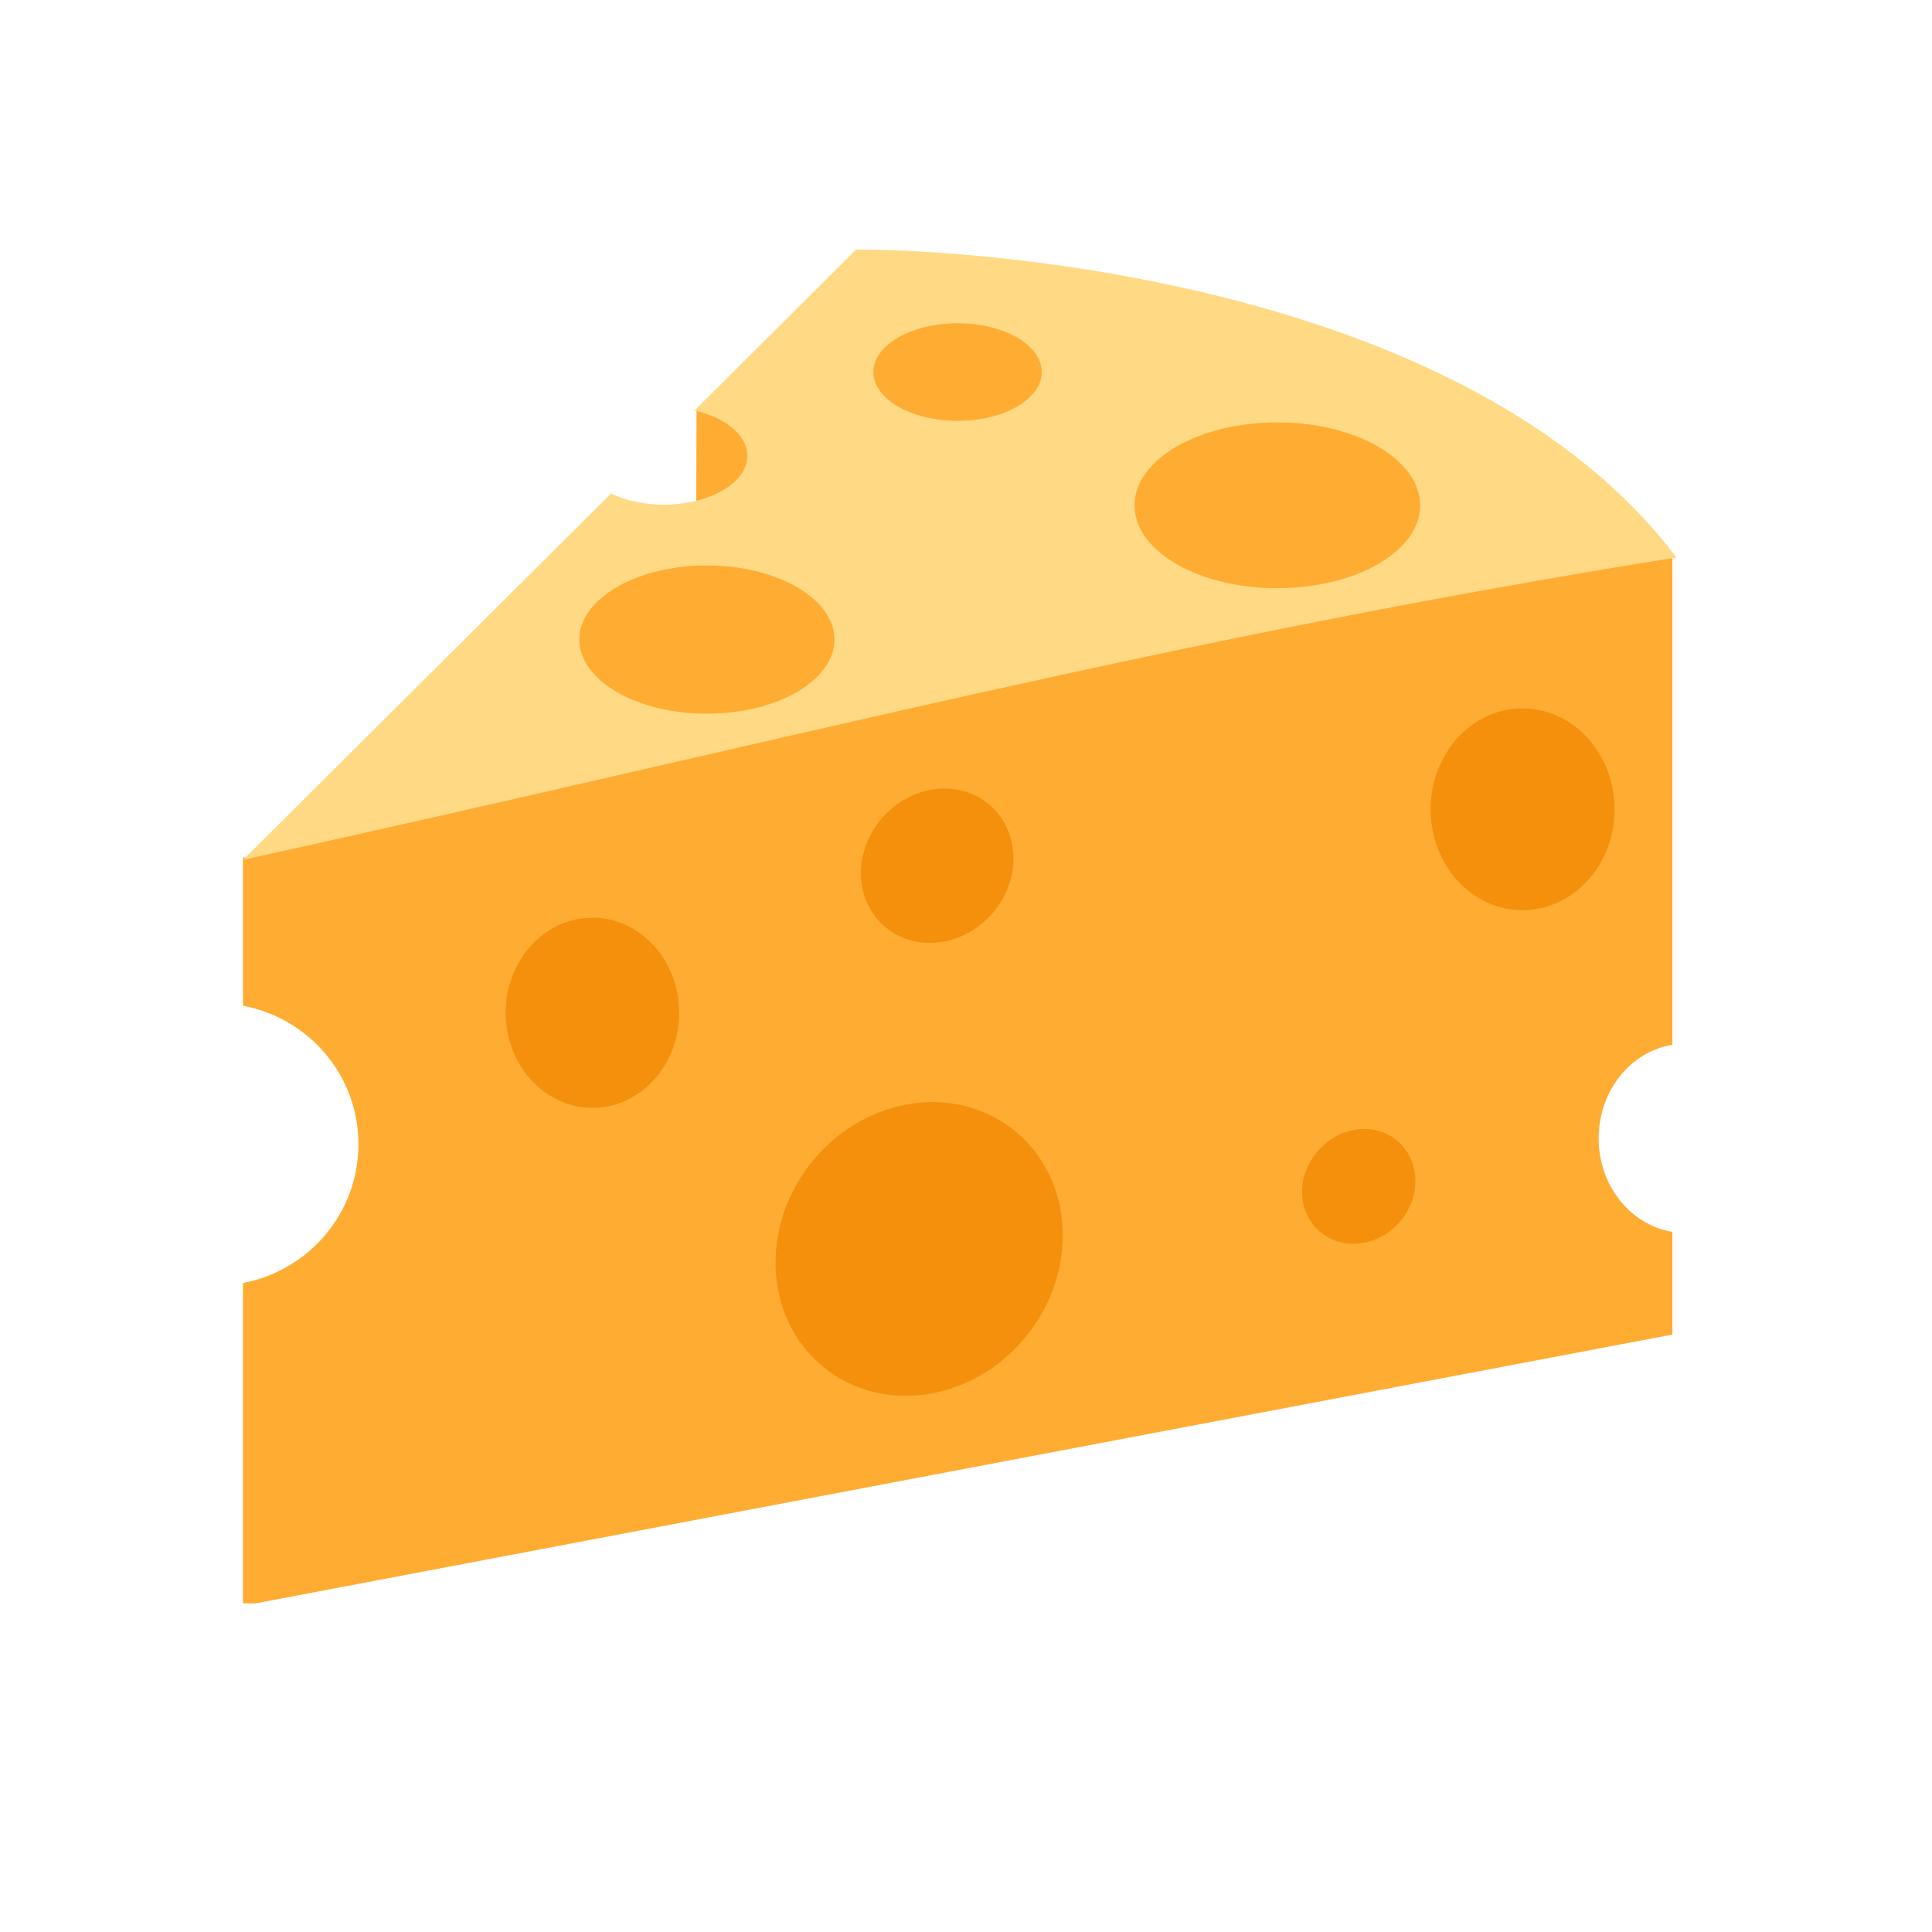
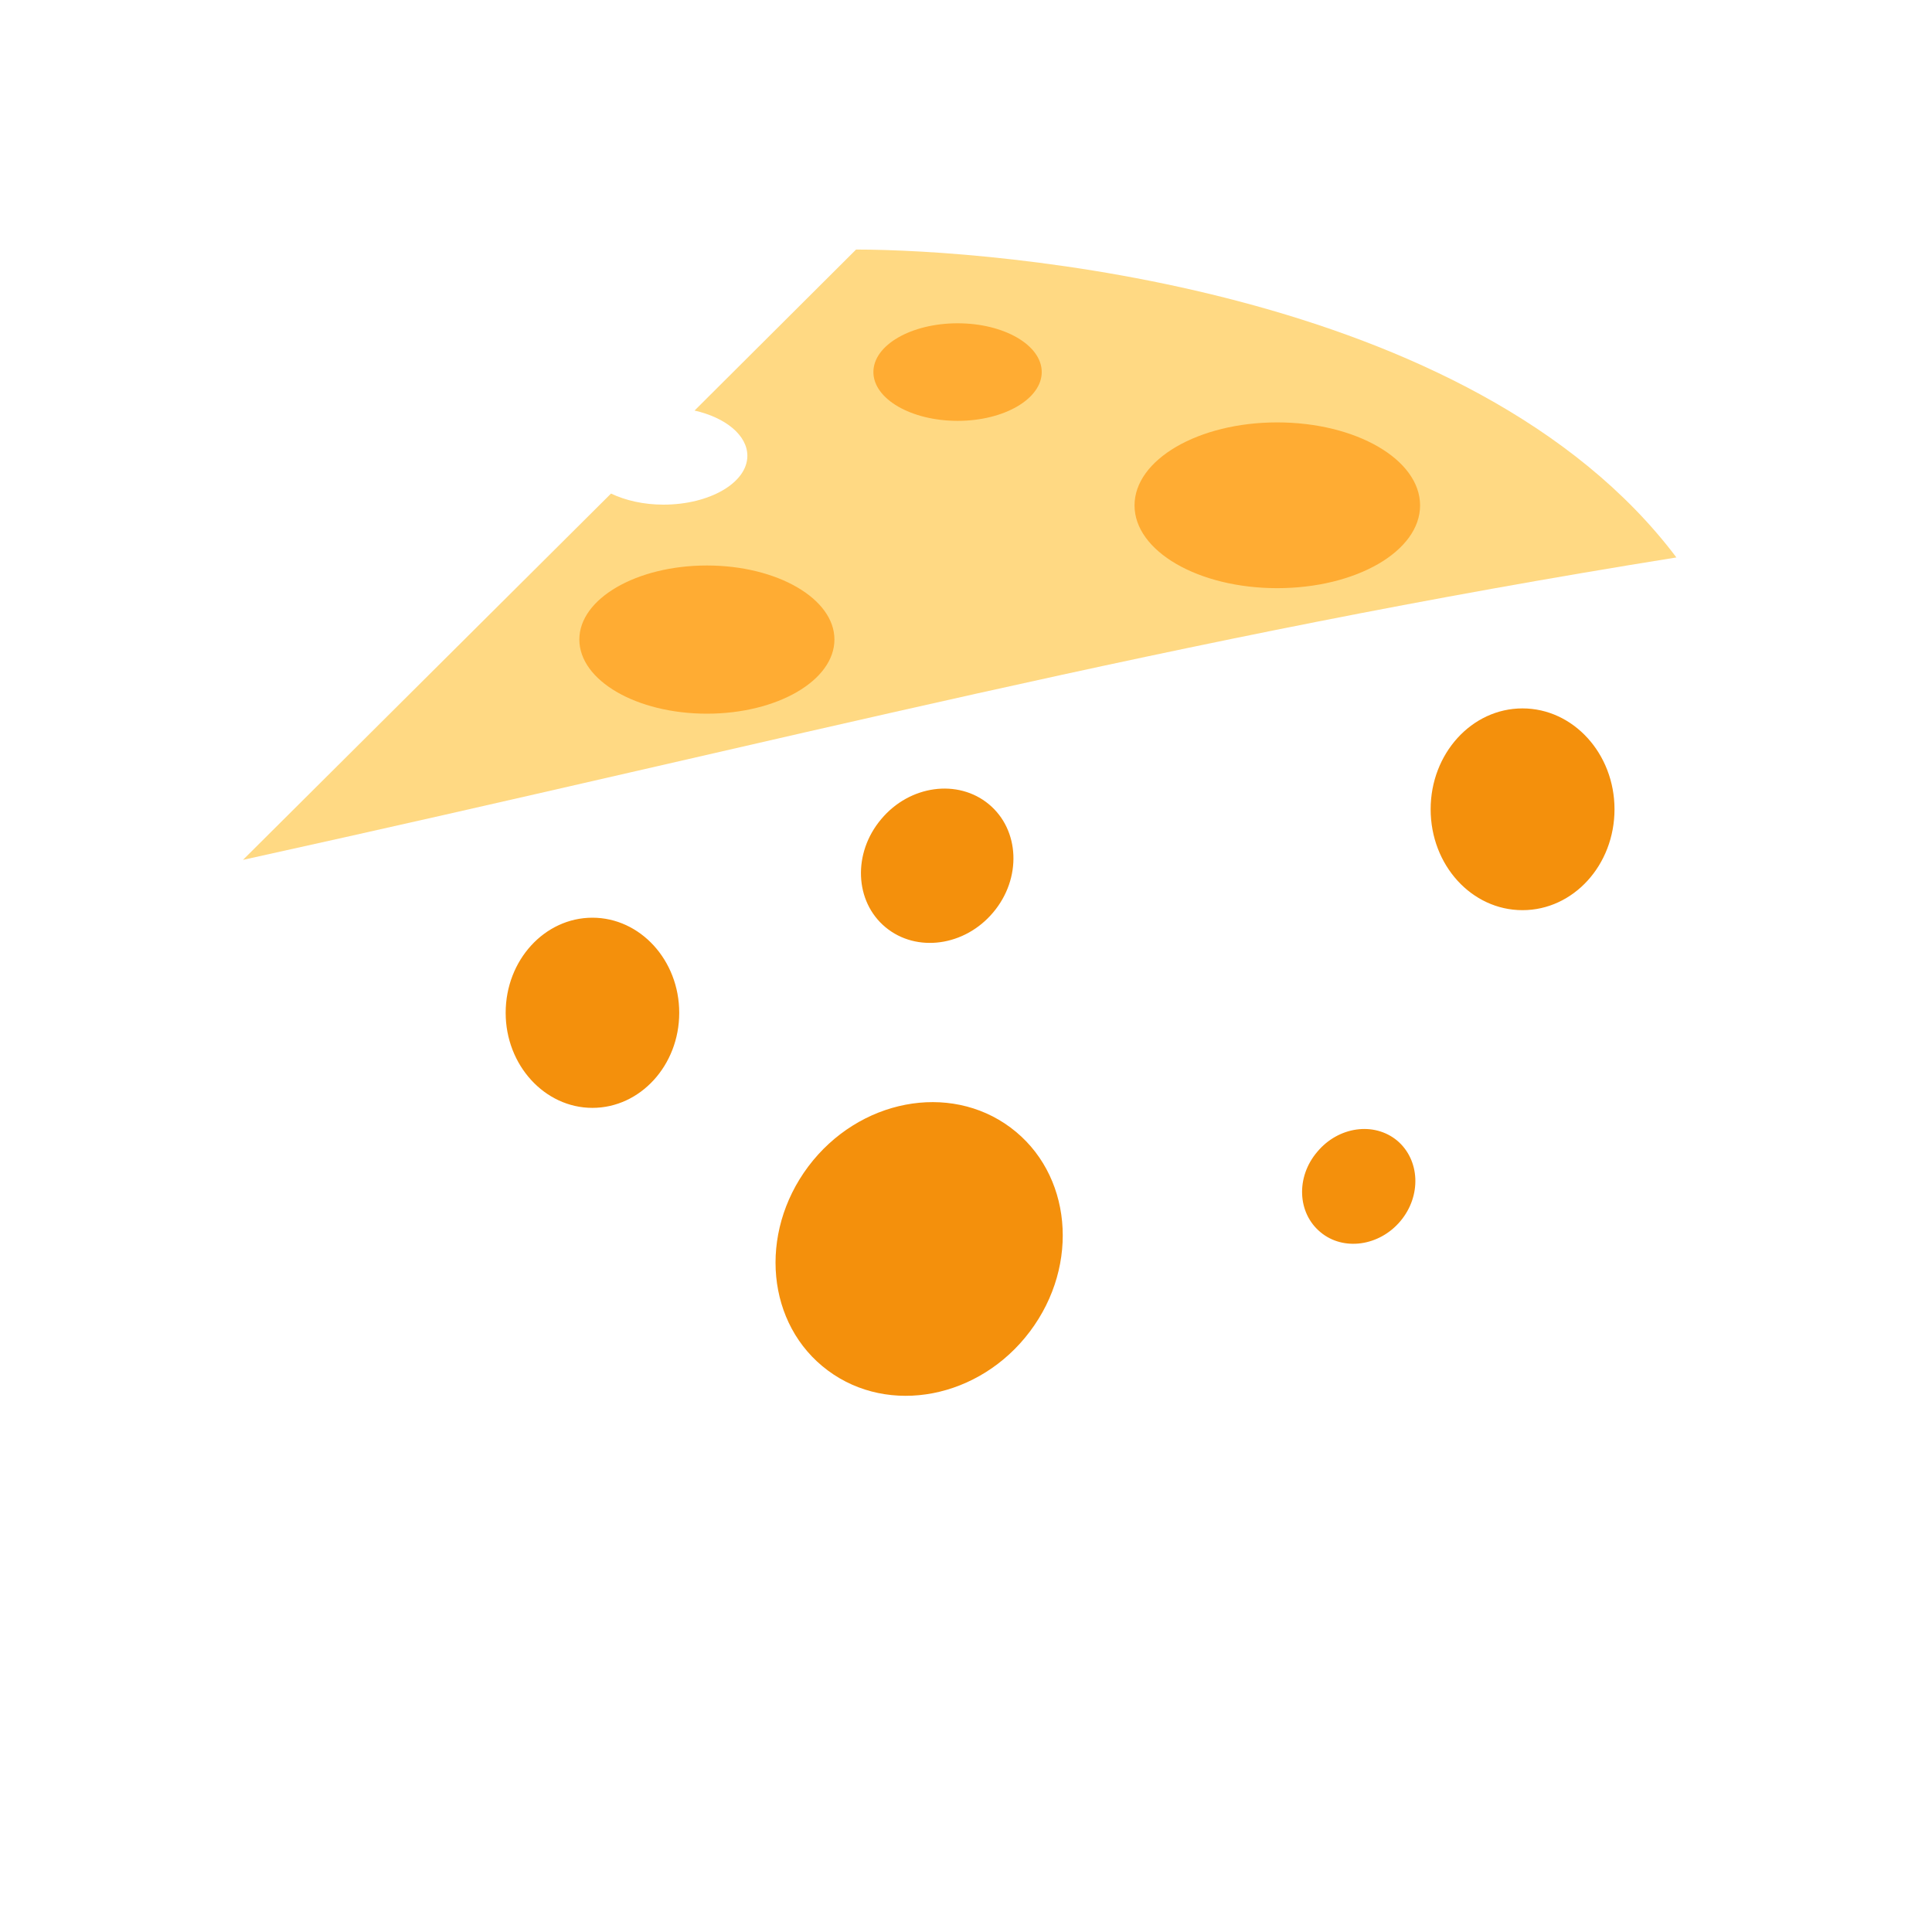
<svg xmlns="http://www.w3.org/2000/svg" width="40" zoomAndPan="magnify" viewBox="0 0 30 30" height="40" preserveAspectRatio="xMidYMid meet" version="1.0">
  <defs>
    <clipPath id="d82e76fd1c">
-       <path d="M 3.652 6 L 26 6 L 26 24.898 L 3.652 24.898 Z M 3.652 6 " clip-rule="nonzero" />
-     </clipPath>
+       </clipPath>
    <clipPath id="28469cb0b0">
      <path d="M 3.652 3.848 L 26.152 3.848 L 26.152 14 L 3.652 14 Z M 3.652 3.848 " clip-rule="nonzero" />
    </clipPath>
  </defs>
  <g clip-path="url(#d82e76fd1c)">
    <path fill="#ffac33" d="M 10.816 6.359 L 10.809 8.52 L 14.301 7.617 L 12.383 6.316 Z M 24.824 17.676 C 24.824 16.938 25.32 16.328 25.969 16.223 L 25.969 8.648 C 23.355 8.023 3.773 13.32 3.773 13.32 L 3.773 15.617 C 4.793 15.809 5.566 16.695 5.566 17.766 C 5.566 18.84 4.793 19.73 3.773 19.922 L 3.773 24.934 L 25.969 20.723 L 25.969 19.129 C 25.32 19.02 24.824 18.414 24.824 17.676 Z M 24.824 17.676 " fill-opacity="1" fill-rule="nonzero" />
  </g>
  <g clip-path="url(#28469cb0b0)">
    <path fill="#ffd983" d="M 13.293 3.875 L 10.785 6.375 C 11.266 6.484 11.605 6.758 11.605 7.078 C 11.605 7.496 11.02 7.836 10.301 7.836 C 9.992 7.836 9.711 7.77 9.488 7.664 L 3.773 13.352 C 12.367 11.461 18.16 9.918 26.031 8.656 C 22.859 4.445 15.41 3.875 13.293 3.875 Z M 13.293 3.875 " fill-opacity="1" fill-rule="nonzero" />
  </g>
  <path fill="#ffac33" d="M 16.176 5.777 C 16.176 6.195 15.59 6.535 14.871 6.535 C 14.148 6.535 13.562 6.195 13.562 5.777 C 13.562 5.359 14.148 5.02 14.871 5.02 C 15.59 5.02 16.176 5.359 16.176 5.777 Z M 12.957 9.93 C 12.957 10.566 12.07 11.082 10.977 11.082 C 9.883 11.082 8.996 10.566 8.996 9.93 C 8.996 9.297 9.883 8.781 10.977 8.781 C 12.07 8.781 12.957 9.297 12.957 9.93 Z M 22.051 7.848 C 22.051 8.559 21.059 9.133 19.832 9.133 C 18.609 9.133 17.617 8.559 17.617 7.848 C 17.617 7.137 18.609 6.559 19.832 6.559 C 21.059 6.559 22.051 7.137 22.051 7.848 Z M 22.051 7.848 " fill-opacity="1" fill-rule="nonzero" />
  <path fill="#f4900c" d="M 25.07 12.566 C 25.07 13.434 24.43 14.133 23.641 14.133 C 22.852 14.133 22.215 13.434 22.215 12.566 C 22.215 11.703 22.852 11 23.641 11 C 24.43 11 25.07 11.703 25.07 12.566 Z M 10.547 15.727 C 10.547 16.543 9.941 17.203 9.199 17.203 C 8.457 17.203 7.852 16.539 7.852 15.727 C 7.852 14.91 8.457 14.25 9.199 14.25 C 9.941 14.25 10.547 14.91 10.547 15.727 Z M 21.746 18.961 C 21.418 19.352 20.859 19.43 20.504 19.133 C 20.145 18.836 20.121 18.277 20.453 17.887 C 20.781 17.492 21.336 17.414 21.695 17.711 C 22.051 18.012 22.074 18.57 21.746 18.961 Z M 15.422 14.168 C 14.98 14.695 14.23 14.797 13.75 14.398 C 13.27 14 13.238 13.246 13.684 12.719 C 14.125 12.191 14.875 12.09 15.355 12.488 C 15.836 12.887 15.867 13.641 15.422 14.168 Z M 15.992 20.676 C 15.211 21.715 13.805 21.988 12.855 21.281 C 11.902 20.574 11.77 19.156 12.551 18.113 C 13.336 17.07 14.742 16.801 15.691 17.508 C 16.641 18.215 16.777 19.633 15.992 20.676 Z M 15.992 20.676 " fill-opacity="1" fill-rule="nonzero" />
</svg>